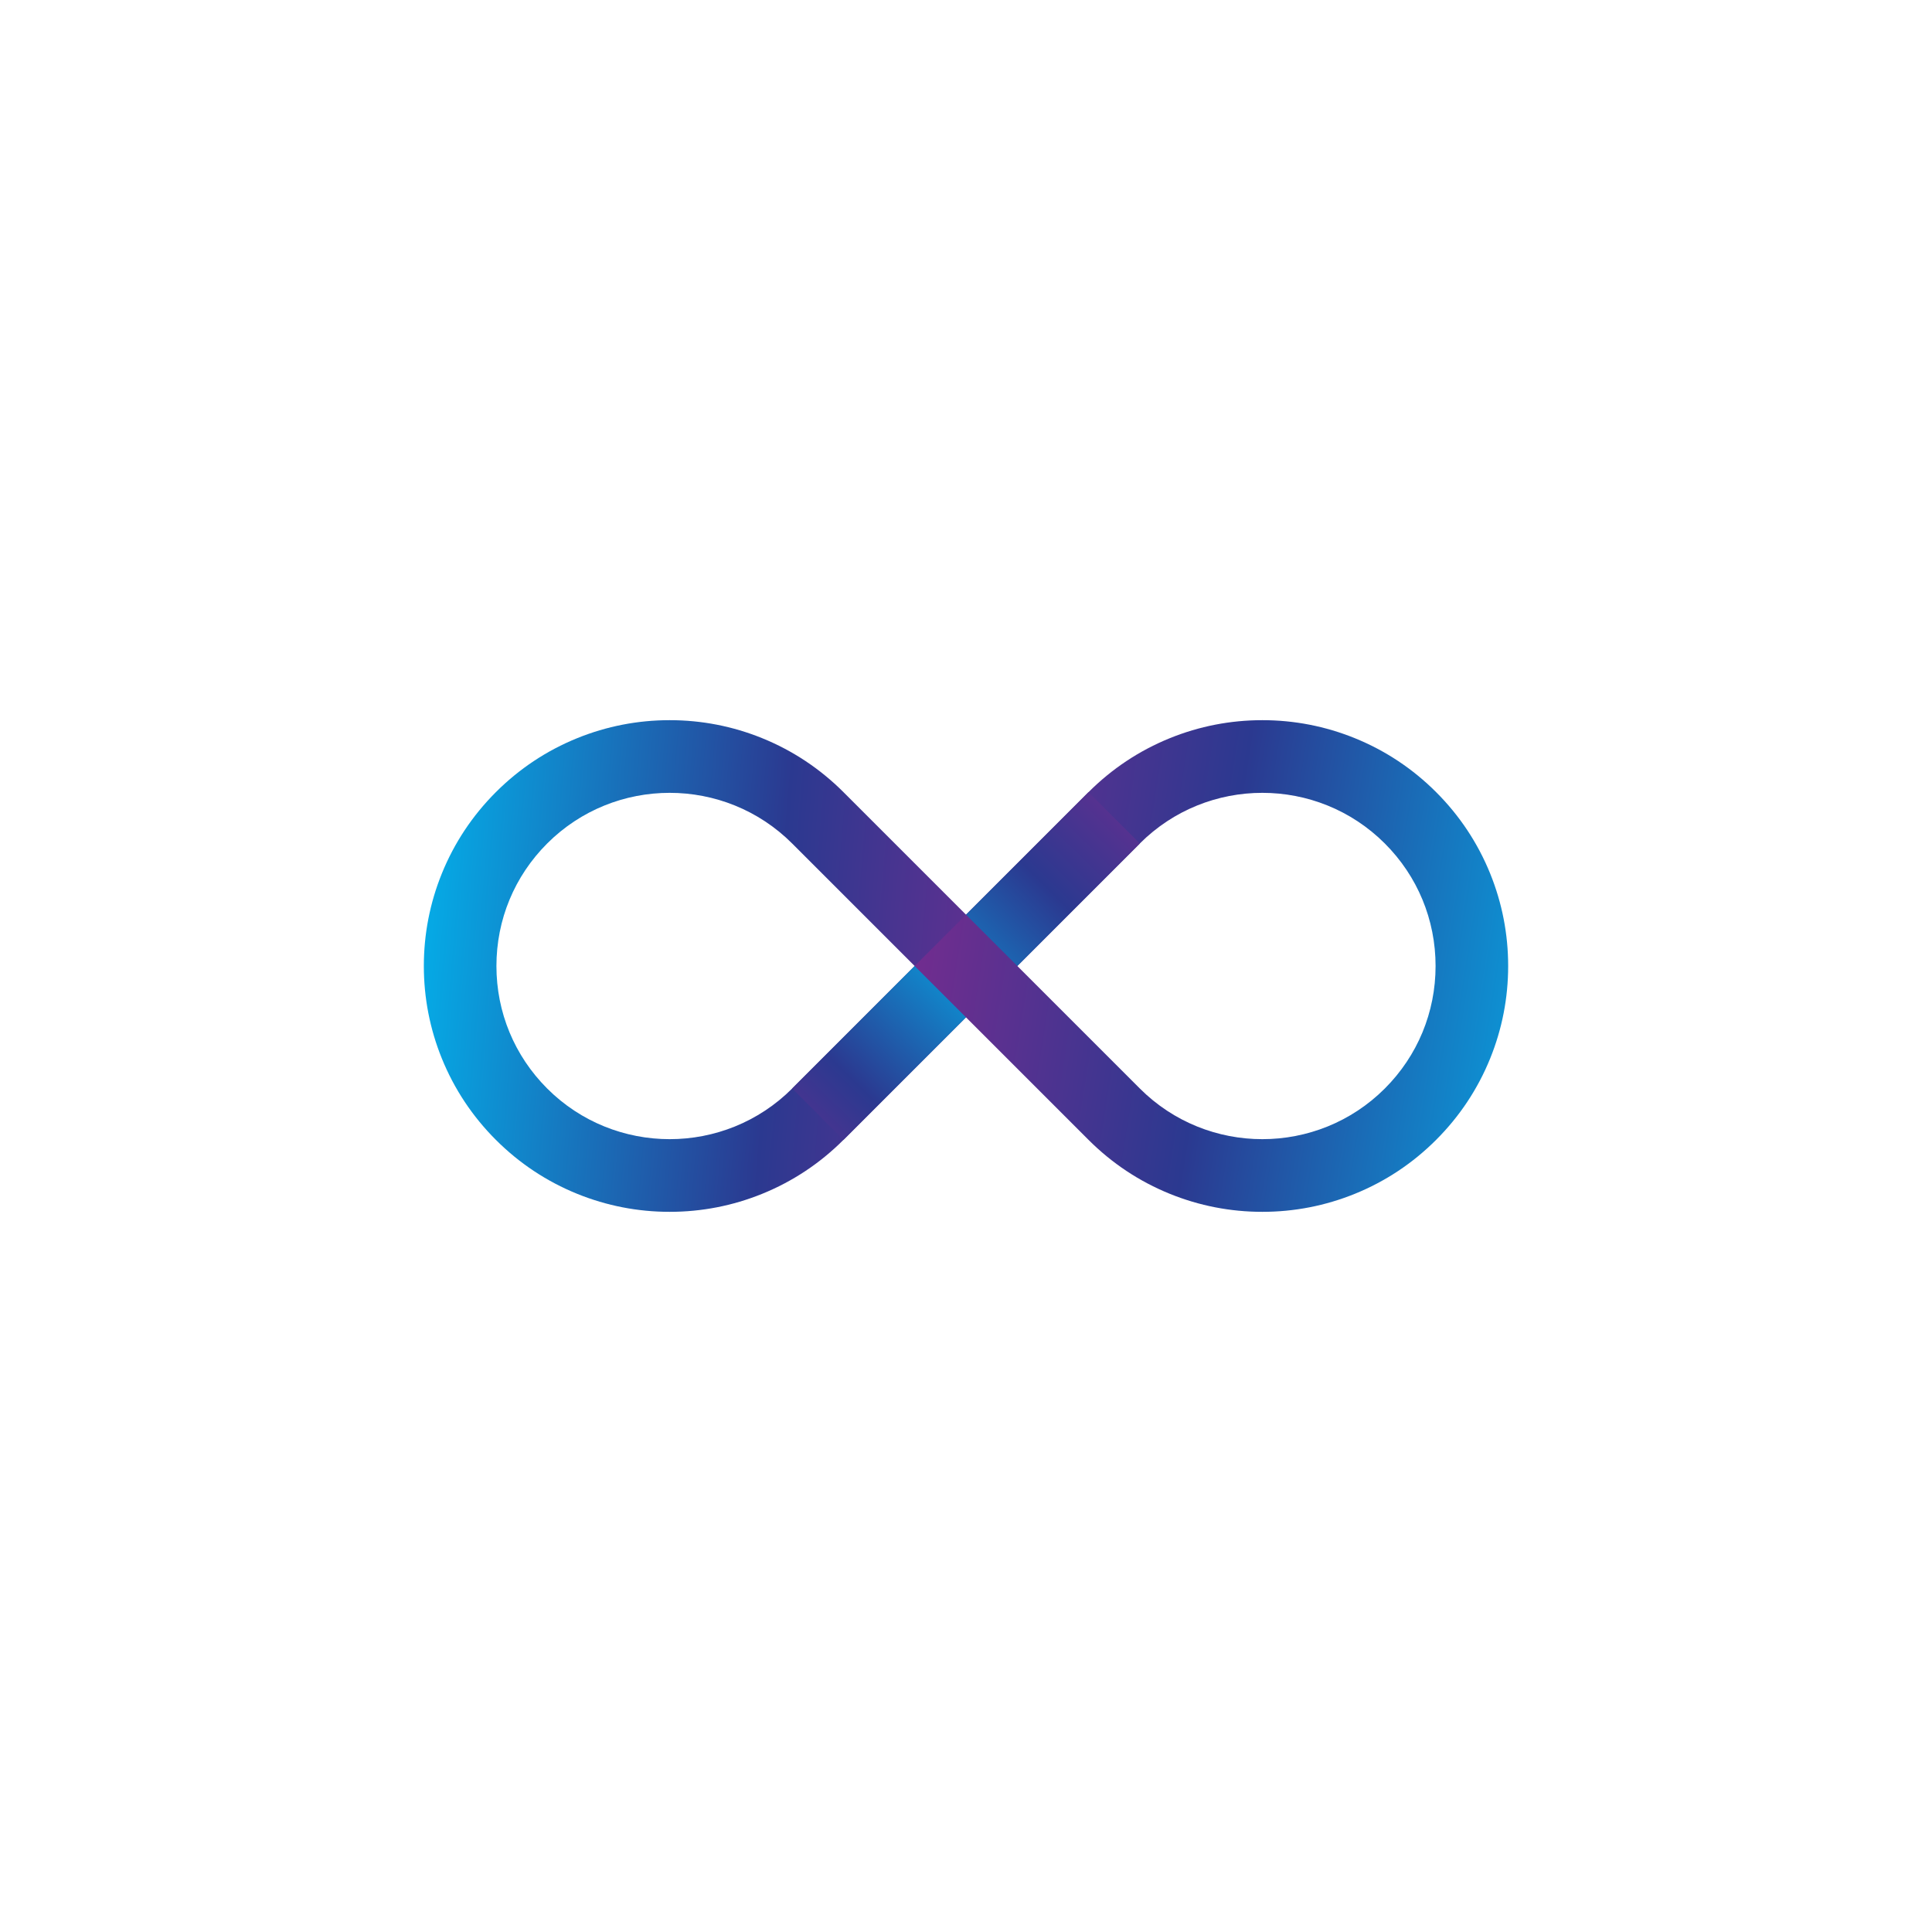
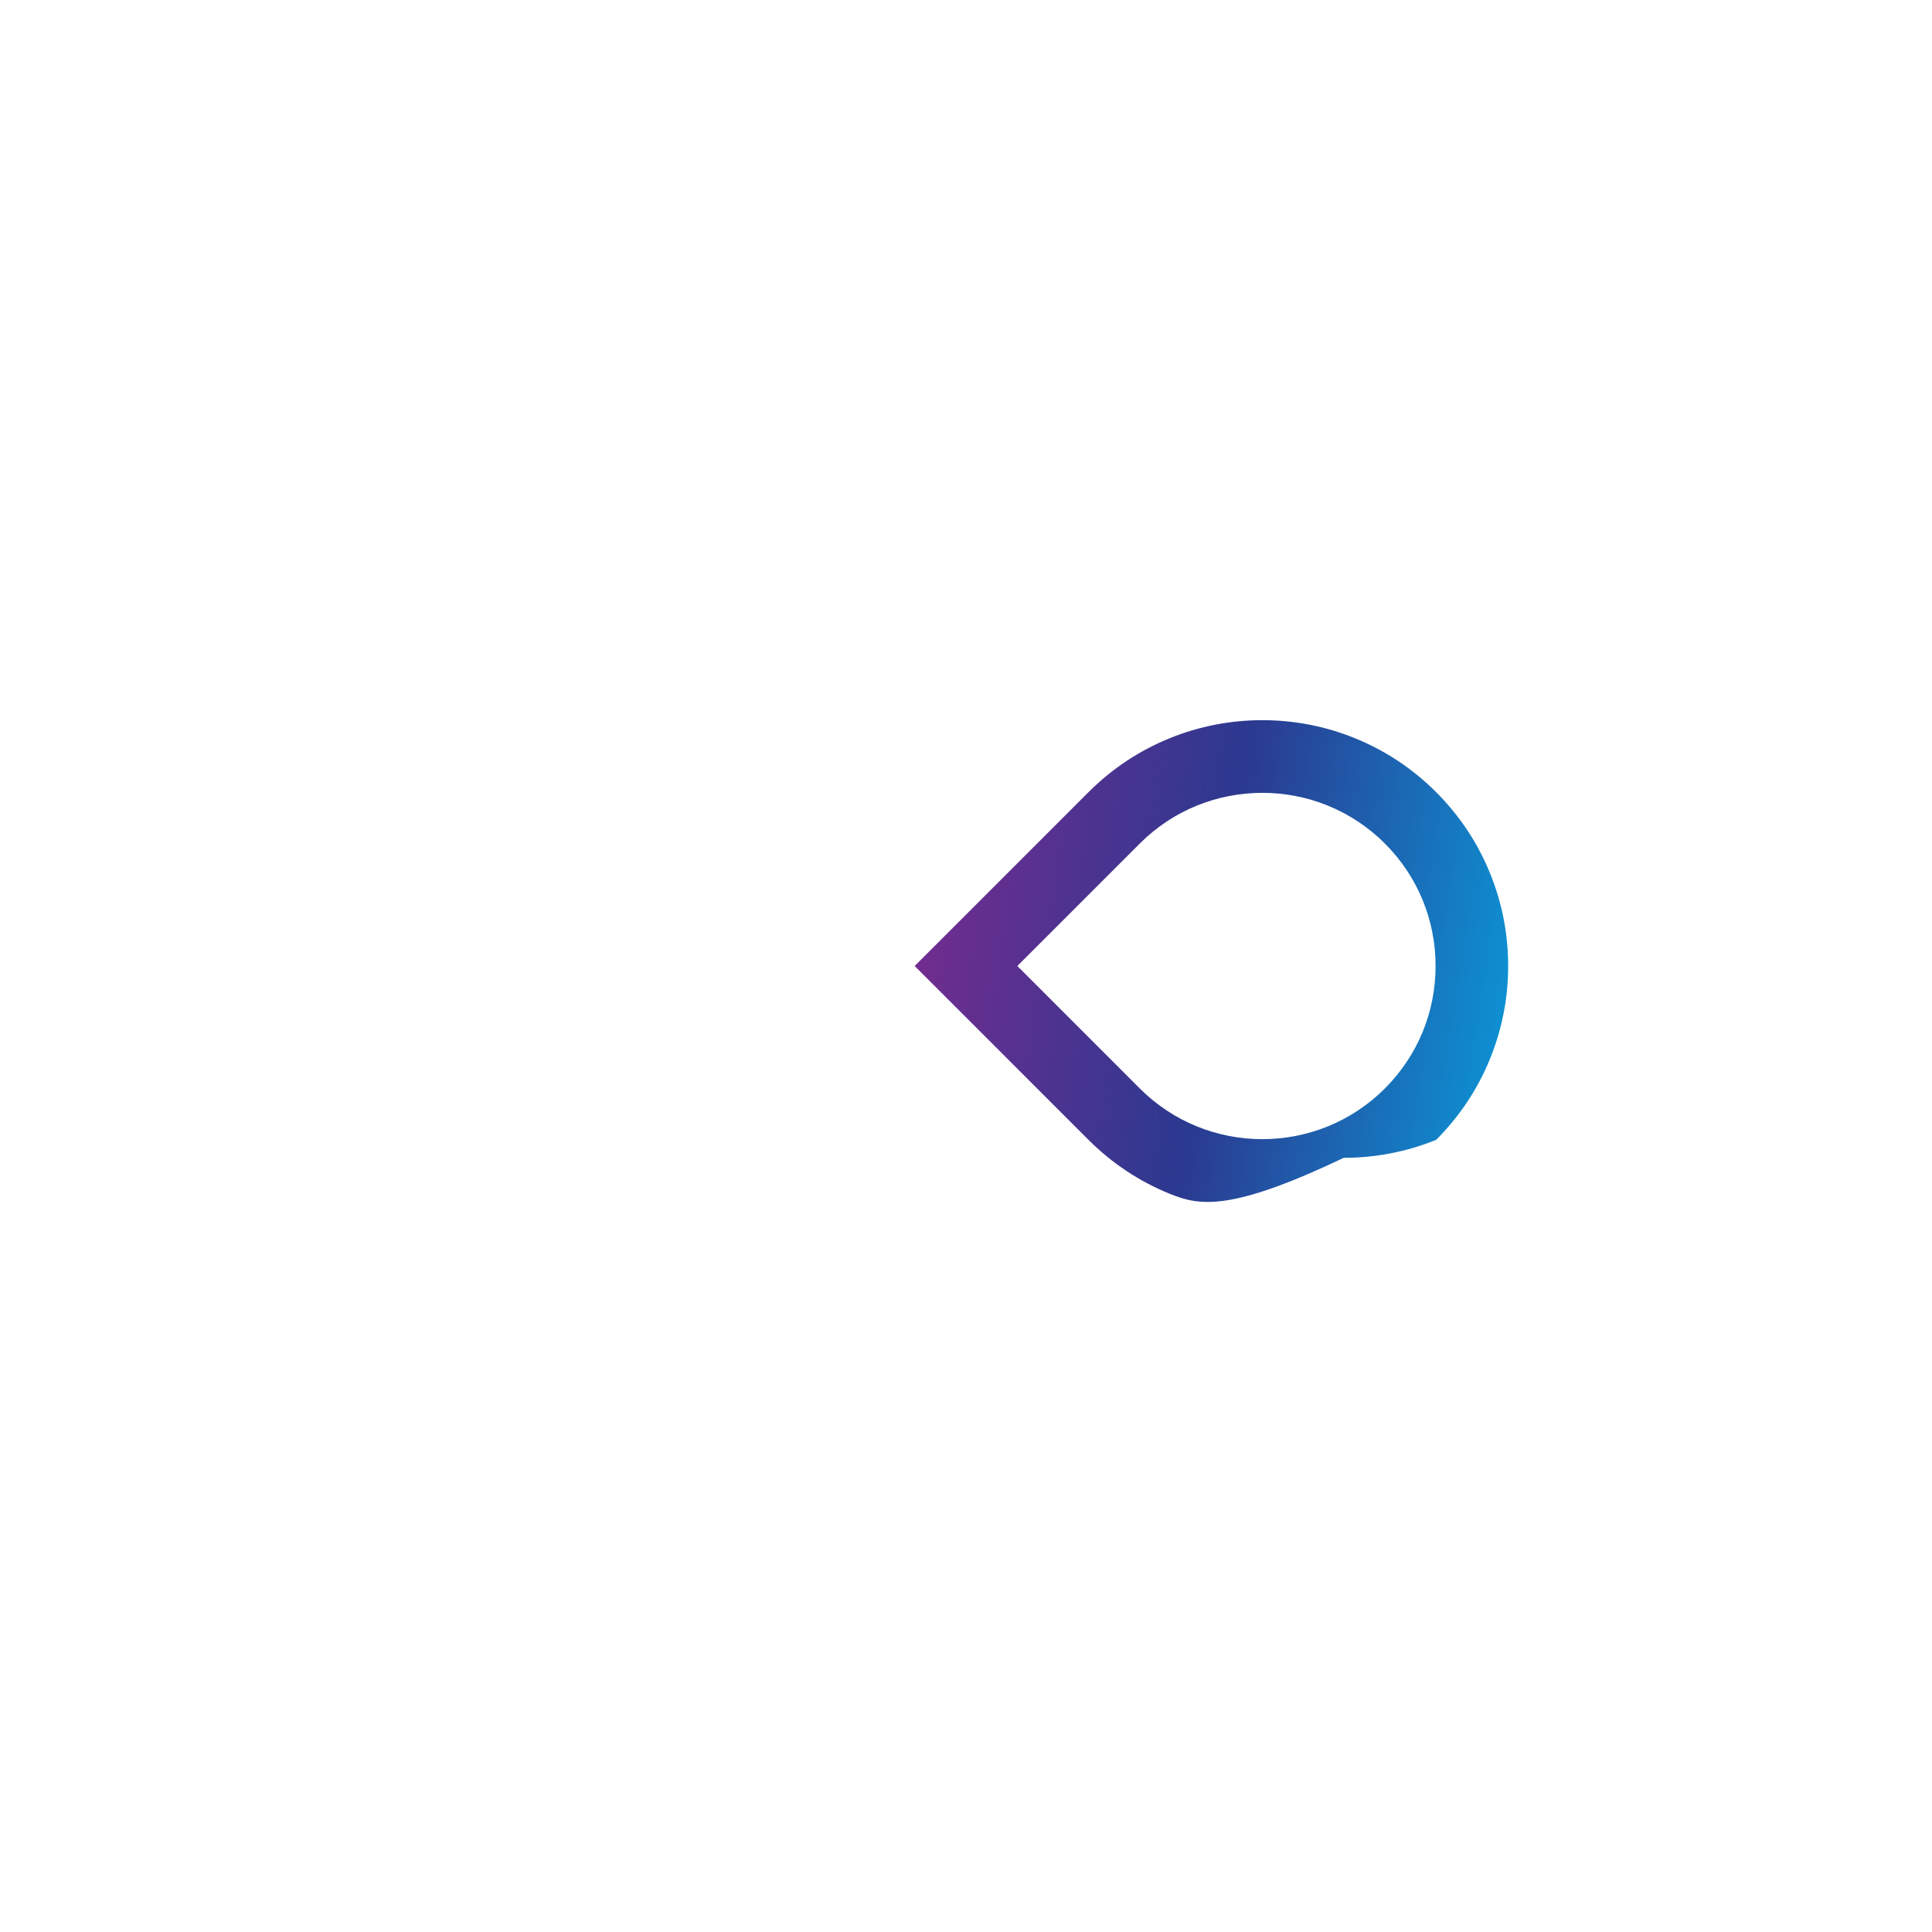
<svg xmlns="http://www.w3.org/2000/svg" version="1.1" x="0px" y="0px" viewBox="0 0 2000 2000" style="enable-background:new 0 0 2000 2000;" xml:space="preserve">
  <g id="Background">
    <rect id="XMLID_675_" style="fill:#FFFFFF;" width="2000" height="2000" />
  </g>
  <g id="Layer_1">
    <g id="XMLID_4114_">
      <linearGradient id="SVGID_1_" gradientUnits="userSpaceOnUse" x1="5259.26" y1="44.62" x2="4628.177" y2="577.353" gradientTransform="matrix(0.707 0.707 -0.707 0.707 -2473.63 -2706.396)">
        <stop offset="0" style="stop-color:#92278F" />
        <stop offset="0.5" style="stop-color:#2B3990" />
        <stop offset="1" style="stop-color:#00B9F1" />
      </linearGradient>
-       <path style="fill:url(#SVGID_1_);" d="M693.24,1254.485c-33.035,0-65.248-6.27-95.745-18.637    c-31.592-12.811-59.923-31.619-84.204-55.9c-24.282-24.281-43.089-52.611-55.901-84.204    c-12.367-30.496-18.637-62.709-18.637-95.744c0-33.035,6.27-65.248,18.637-95.744c12.812-31.593,31.619-59.923,55.901-84.204    c24.281-24.281,52.612-43.089,84.204-55.9c30.496-12.367,62.709-18.637,95.745-18.637c33.034,0,65.248,6.27,95.744,18.637    c31.593,12.811,59.923,31.619,84.204,55.9v0L1053.137,1000l-179.949,179.948c-24.281,24.281-52.612,43.089-84.204,55.9    C758.487,1248.215,726.274,1254.485,693.24,1254.485z M693.24,820.745c-45.925,0-91.85,17.481-126.812,52.443    C532.554,907.061,513.9,952.097,513.9,1000s18.654,92.939,52.527,126.812c69.924,69.924,183.7,69.924,253.625,0L946.863,1000    L820.052,873.188v0v0C785.089,838.226,739.164,820.745,693.24,820.745z" />
      <linearGradient id="SVGID_00000105415446771382689660000012419358587374708362_" gradientUnits="userSpaceOnUse" x1="4889.48" y1="241.32" x2="5619.599" y2="-288.666" gradientTransform="matrix(0.707 0.707 -0.707 0.707 -2473.63 -2706.396)">
        <stop offset="0" style="stop-color:#92278F" />
        <stop offset="0.5" style="stop-color:#2B3990" />
        <stop offset="1" style="stop-color:#00B9F1" />
      </linearGradient>
-       <path style="fill:url(#SVGID_00000105415446771382689660000012419358587374708362_);" d="M1211.017,1235.849    c-31.593-12.811-59.923-31.619-84.204-55.9L946.863,1000l179.949-179.948v0c24.281-24.281,52.612-43.089,84.204-55.9    c30.496-12.367,62.709-18.637,95.744-18.637c33.035,0,65.249,6.27,95.745,18.637c31.592,12.811,59.923,31.619,84.204,55.9    c24.282,24.281,43.089,52.611,55.901,84.204c12.367,30.496,18.637,62.709,18.637,95.744c0,33.035-6.271,65.248-18.637,95.744    c-12.812,31.593-31.619,59.923-55.901,84.204c-24.281,24.281-52.612,43.089-84.204,55.9    c-30.496,12.367-62.709,18.637-95.745,18.637C1273.726,1254.485,1241.513,1248.215,1211.017,1235.849z M1179.948,873.188    L1179.948,873.188L1179.948,873.188L1053.137,1000l126.812,126.812c69.925,69.924,183.701,69.924,253.625,0    c33.873-33.873,52.528-78.909,52.528-126.812s-18.654-92.939-52.528-126.812c-34.962-34.962-80.887-52.443-126.812-52.443    C1260.836,820.745,1214.911,838.226,1179.948,873.188z" />
+       <path style="fill:url(#SVGID_00000105415446771382689660000012419358587374708362_);" d="M1211.017,1235.849    c-31.593-12.811-59.923-31.619-84.204-55.9L946.863,1000l179.949-179.948v0c24.281-24.281,52.612-43.089,84.204-55.9    c30.496-12.367,62.709-18.637,95.744-18.637c33.035,0,65.249,6.27,95.745,18.637c31.592,12.811,59.923,31.619,84.204,55.9    c24.282,24.281,43.089,52.611,55.901,84.204c12.367,30.496,18.637,62.709,18.637,95.744c0,33.035-6.271,65.248-18.637,95.744    c-12.812,31.593-31.619,59.923-55.901,84.204c-30.496,12.367-62.709,18.637-95.745,18.637C1273.726,1254.485,1241.513,1248.215,1211.017,1235.849z M1179.948,873.188    L1179.948,873.188L1179.948,873.188L1053.137,1000l126.812,126.812c69.925,69.924,183.701,69.924,253.625,0    c33.873-33.873,52.528-78.909,52.528-126.812s-18.654-92.939-52.528-126.812c-34.962-34.962-80.887-52.443-126.812-52.443    C1260.836,820.745,1214.911,838.226,1179.948,873.188z" />
      <linearGradient id="SVGID_00000040558387590573533550000003293646431724755361_" gradientUnits="userSpaceOnUse" x1="5076.207" y1="-195.794" x2="5078.06" y2="291.572" gradientTransform="matrix(0.707 0.707 -0.707 0.707 -2473.63 -2706.396)">
        <stop offset="0" style="stop-color:#92278F" />
        <stop offset="0.5" style="stop-color:#2B3990" />
        <stop offset="1" style="stop-color:#00B9F1" />
      </linearGradient>
-       <polygon style="fill:url(#SVGID_00000040558387590573533550000003293646431724755361_);" points="1126.812,820.051     1179.949,873.188 1053.137,1000 1000,946.863   " />
      <linearGradient id="SVGID_00000072274019138010250020000003121328180443869064_" gradientUnits="userSpaceOnUse" x1="5080.363" y1="552.305" x2="5074.804" y2="109.414" gradientTransform="matrix(0.707 0.707 -0.707 0.707 -2473.63 -2706.396)">
        <stop offset="0" style="stop-color:#92278F" />
        <stop offset="0.5" style="stop-color:#2B3990" />
        <stop offset="1" style="stop-color:#00B9F1" />
      </linearGradient>
-       <polygon style="fill:url(#SVGID_00000072274019138010250020000003121328180443869064_);" points="946.863,1000 1000,1053.137     873.188,1179.949 820.051,1126.812   " />
    </g>
  </g>
</svg>